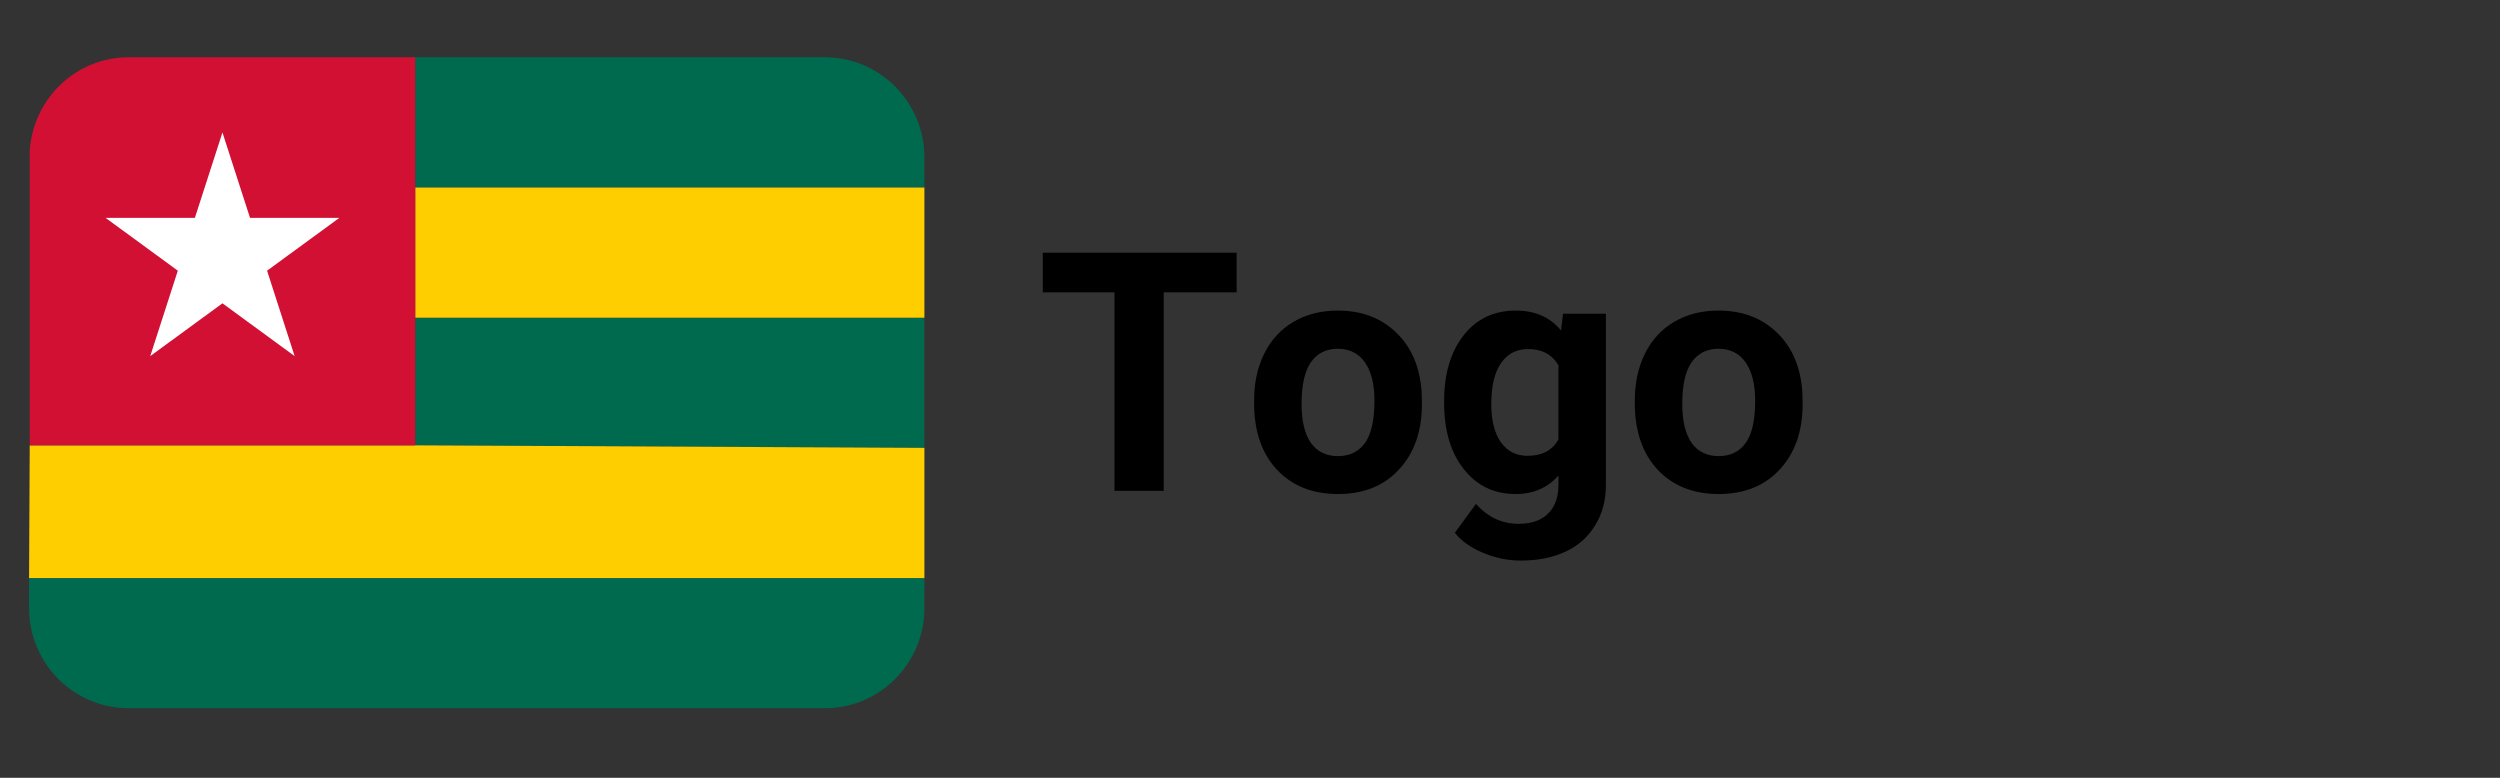
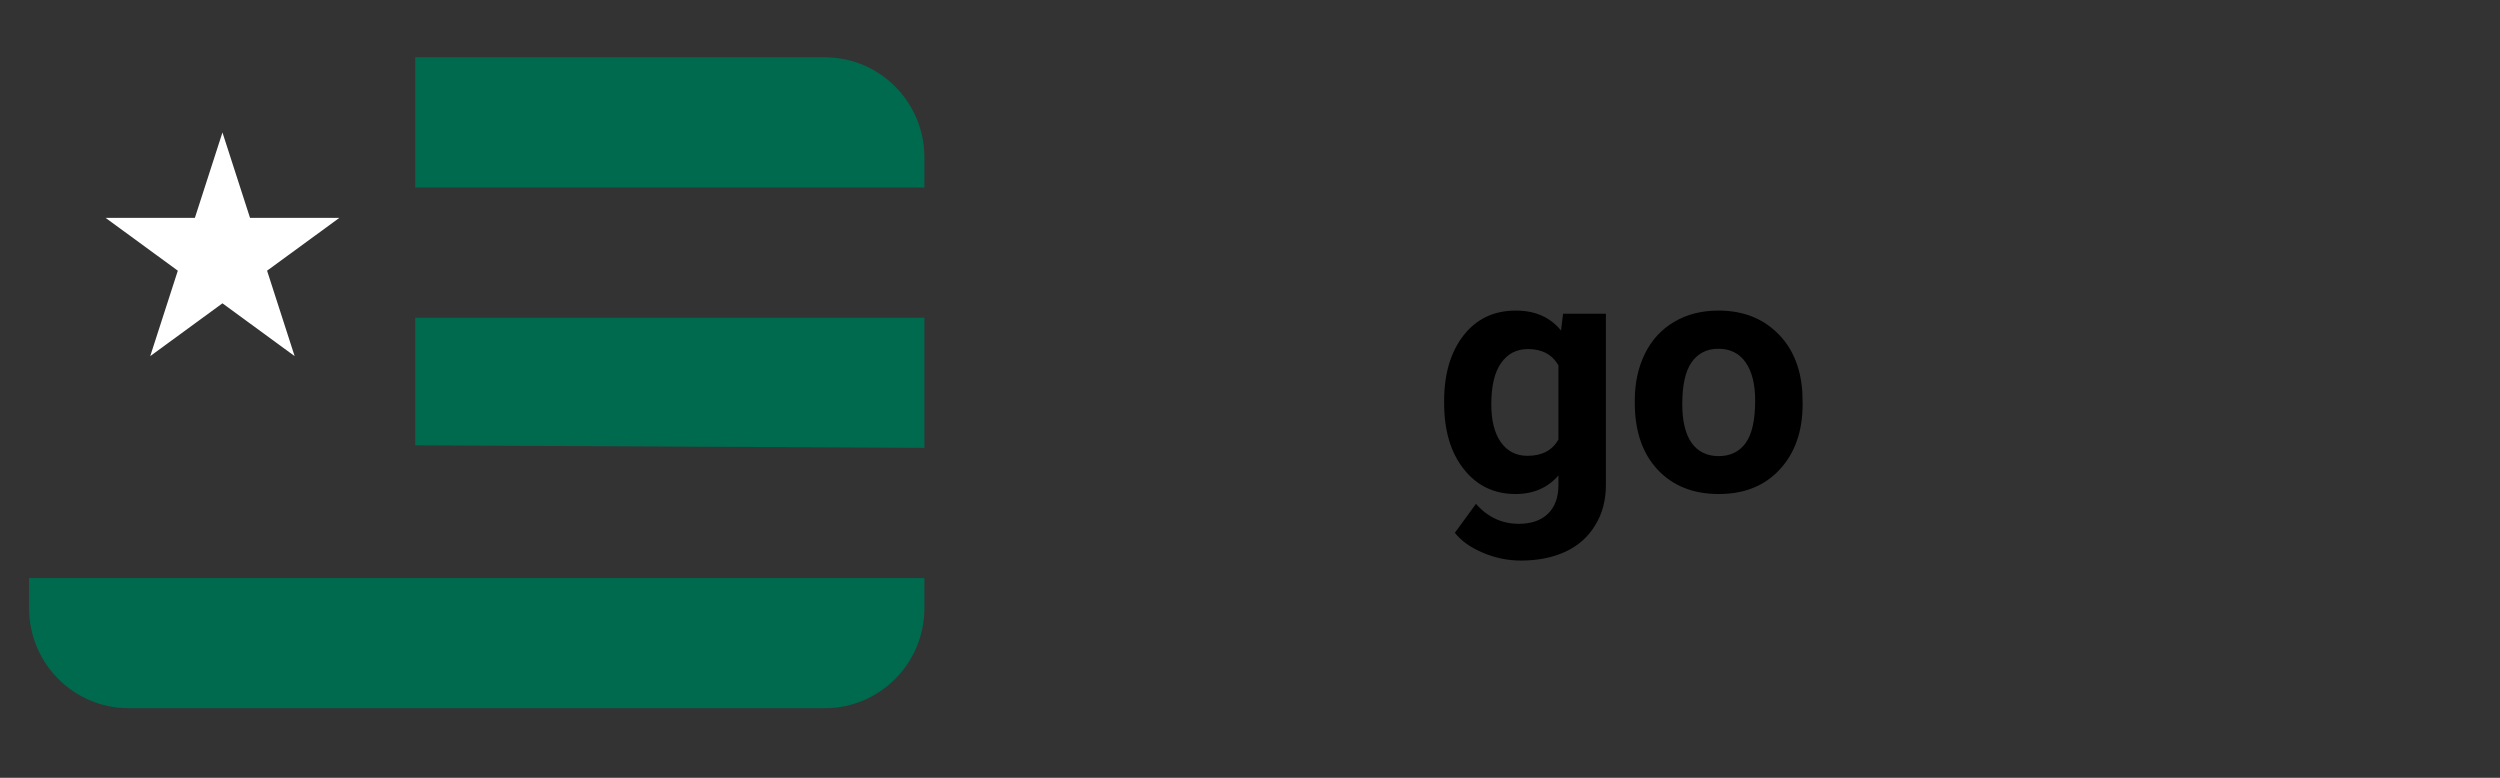
<svg xmlns="http://www.w3.org/2000/svg" width="180" zoomAndPan="magnify" viewBox="0 0 135 42" height="56" preserveAspectRatio="xMidYMid meet" version="1.0">
  <rect x="0" y="0" width="135" height="42" fill="#333333" stroke="none" />
  <defs>
    <g />
    <clipPath id="53e0b5f8ed">
      <path d="M 1.57 3.086 L 49.918 3.086 L 49.918 38.25 L 1.57 38.25 Z M 1.57 3.086 " clip-rule="nonzero" />
    </clipPath>
    <clipPath id="5690e97b42">
-       <path d="M 1.57 10 L 49.918 10 L 49.918 32 L 1.57 32 Z M 1.57 10 " clip-rule="nonzero" />
-     </clipPath>
+       </clipPath>
    <clipPath id="a6f968309b">
      <path d="M 1.57 3.086 L 23 3.086 L 23 25 L 1.57 25 Z M 1.57 3.086 " clip-rule="nonzero" />
    </clipPath>
  </defs>
  <g fill="#000000" fill-opacity="1">
    <g transform="translate(55.95, 26.505)">
      <g>
-         <path d="M 10.828 -10.719 L 6.891 -10.719 L 6.891 0 L 4.234 0 L 4.234 -10.719 L 0.359 -10.719 L 0.359 -12.859 L 10.828 -12.859 Z M 10.828 -10.719 " />
-       </g>
+         </g>
    </g>
  </g>
  <g fill="#000000" fill-opacity="1">
    <g transform="translate(67.143, 26.505)">
      <g>
-         <path d="M 0.578 -4.875 C 0.578 -5.82 0.758 -6.664 1.125 -7.406 C 1.488 -8.145 2.016 -8.719 2.703 -9.125 C 3.391 -9.531 4.188 -9.734 5.094 -9.734 C 6.383 -9.734 7.438 -9.336 8.25 -8.547 C 9.07 -7.766 9.531 -6.695 9.625 -5.344 L 9.641 -4.688 C 9.641 -3.219 9.227 -2.039 8.406 -1.156 C 7.594 -0.27 6.492 0.172 5.109 0.172 C 3.734 0.172 2.633 -0.266 1.812 -1.141 C 0.988 -2.023 0.578 -3.227 0.578 -4.75 Z M 3.141 -4.688 C 3.141 -3.781 3.305 -3.082 3.641 -2.594 C 3.984 -2.113 4.473 -1.875 5.109 -1.875 C 5.734 -1.875 6.219 -2.109 6.562 -2.578 C 6.906 -3.055 7.078 -3.82 7.078 -4.875 C 7.078 -5.758 6.906 -6.445 6.562 -6.938 C 6.219 -7.426 5.727 -7.672 5.094 -7.672 C 4.469 -7.672 3.984 -7.426 3.641 -6.938 C 3.305 -6.445 3.141 -5.695 3.141 -4.688 Z M 3.141 -4.688 " />
-       </g>
+         </g>
    </g>
  </g>
  <g fill="#000000" fill-opacity="1">
    <g transform="translate(77.374, 26.505)">
      <g>
        <path d="M 0.609 -4.844 C 0.609 -6.312 0.957 -7.492 1.656 -8.391 C 2.352 -9.285 3.297 -9.734 4.484 -9.734 C 5.523 -9.734 6.336 -9.375 6.922 -8.656 L 7.031 -9.562 L 9.344 -9.562 L 9.344 -0.312 C 9.344 0.52 9.148 1.242 8.766 1.859 C 8.391 2.484 7.859 2.957 7.172 3.281 C 6.484 3.602 5.676 3.766 4.75 3.766 C 4.051 3.766 3.367 3.625 2.703 3.344 C 2.035 3.062 1.531 2.703 1.188 2.266 L 2.328 0.703 C 2.961 1.422 3.734 1.781 4.641 1.781 C 5.316 1.781 5.844 1.598 6.219 1.234 C 6.594 0.867 6.781 0.352 6.781 -0.312 L 6.781 -0.828 C 6.195 -0.16 5.426 0.172 4.469 0.172 C 3.312 0.172 2.379 -0.273 1.672 -1.172 C 0.961 -2.066 0.609 -3.258 0.609 -4.75 Z M 3.156 -4.672 C 3.156 -3.797 3.328 -3.113 3.672 -2.625 C 4.023 -2.133 4.504 -1.891 5.109 -1.891 C 5.891 -1.891 6.445 -2.18 6.781 -2.766 L 6.781 -6.781 C 6.438 -7.363 5.891 -7.656 5.141 -7.656 C 4.523 -7.656 4.039 -7.406 3.688 -6.906 C 3.332 -6.406 3.156 -5.66 3.156 -4.672 Z M 3.156 -4.672 " />
      </g>
    </g>
  </g>
  <g fill="#000000" fill-opacity="1">
    <g transform="translate(87.701, 26.505)">
      <g>
        <path d="M 0.578 -4.875 C 0.578 -5.82 0.758 -6.664 1.125 -7.406 C 1.488 -8.145 2.016 -8.719 2.703 -9.125 C 3.391 -9.531 4.188 -9.734 5.094 -9.734 C 6.383 -9.734 7.438 -9.336 8.25 -8.547 C 9.07 -7.766 9.531 -6.695 9.625 -5.344 L 9.641 -4.688 C 9.641 -3.219 9.227 -2.039 8.406 -1.156 C 7.594 -0.27 6.492 0.172 5.109 0.172 C 3.734 0.172 2.633 -0.266 1.812 -1.141 C 0.988 -2.023 0.578 -3.227 0.578 -4.75 Z M 3.141 -4.688 C 3.141 -3.781 3.305 -3.082 3.641 -2.594 C 3.984 -2.113 4.473 -1.875 5.109 -1.875 C 5.734 -1.875 6.219 -2.109 6.562 -2.578 C 6.906 -3.055 7.078 -3.82 7.078 -4.875 C 7.078 -5.758 6.906 -6.445 6.562 -6.938 C 6.219 -7.426 5.727 -7.672 5.094 -7.672 C 4.469 -7.672 3.984 -7.426 3.641 -6.938 C 3.305 -6.445 3.141 -5.695 3.141 -4.688 Z M 3.141 -4.688 " />
      </g>
    </g>
  </g>
  <g clip-path="url(#53e0b5f8ed)">
    <path fill="#006a4e" d="M 1.57 32.836 C 1.57 35.82 3.977 38.242 6.941 38.242 L 44.547 38.242 C 47.512 38.242 49.918 35.82 49.918 32.836 L 49.918 31.215 L 1.57 31.215 Z M 22.422 24.047 L 22.387 24.047 L 49.918 24.184 L 49.918 17.156 L 22.422 17.156 Z M 44.547 3.094 L 22.422 3.094 L 22.422 10.125 L 49.918 10.125 L 49.918 8.504 C 49.918 5.516 47.512 3.094 44.547 3.094 Z M 44.547 3.094 " fill-opacity="1" fill-rule="nonzero" />
  </g>
  <g clip-path="url(#5690e97b42)">
    <path fill="#ffce00" d="M 22.422 17.062 L 22.422 17.156 L 49.918 17.156 L 49.918 10.125 L 22.422 10.125 Z M 1.605 24.047 L 1.57 31.215 L 49.918 31.215 L 49.918 24.184 L 22.387 24.047 Z M 1.605 24.047 " fill-opacity="1" fill-rule="nonzero" />
  </g>
  <g clip-path="url(#a6f968309b)">
-     <path fill="#d21034" d="M 6.941 3.094 C 4.094 3.094 1.785 5.332 1.605 8.156 L 1.605 24.047 L 22.422 24.047 L 22.422 3.094 Z M 6.941 3.094 " fill-opacity="1" fill-rule="nonzero" />
-   </g>
+     </g>
  <path fill="#ffffff" d="M 18.141 11.766 L 13.504 11.766 L 13.484 11.711 L 12.012 7.152 L 11.984 7.242 L 10.523 11.766 L 5.703 11.766 L 9.543 14.574 L 9.602 14.617 L 8.168 19.059 L 8.113 19.23 L 12.012 16.379 L 15.91 19.23 L 14.422 14.617 L 18.324 11.766 Z M 18.141 11.766 " fill-opacity="1" fill-rule="nonzero" />
</svg>